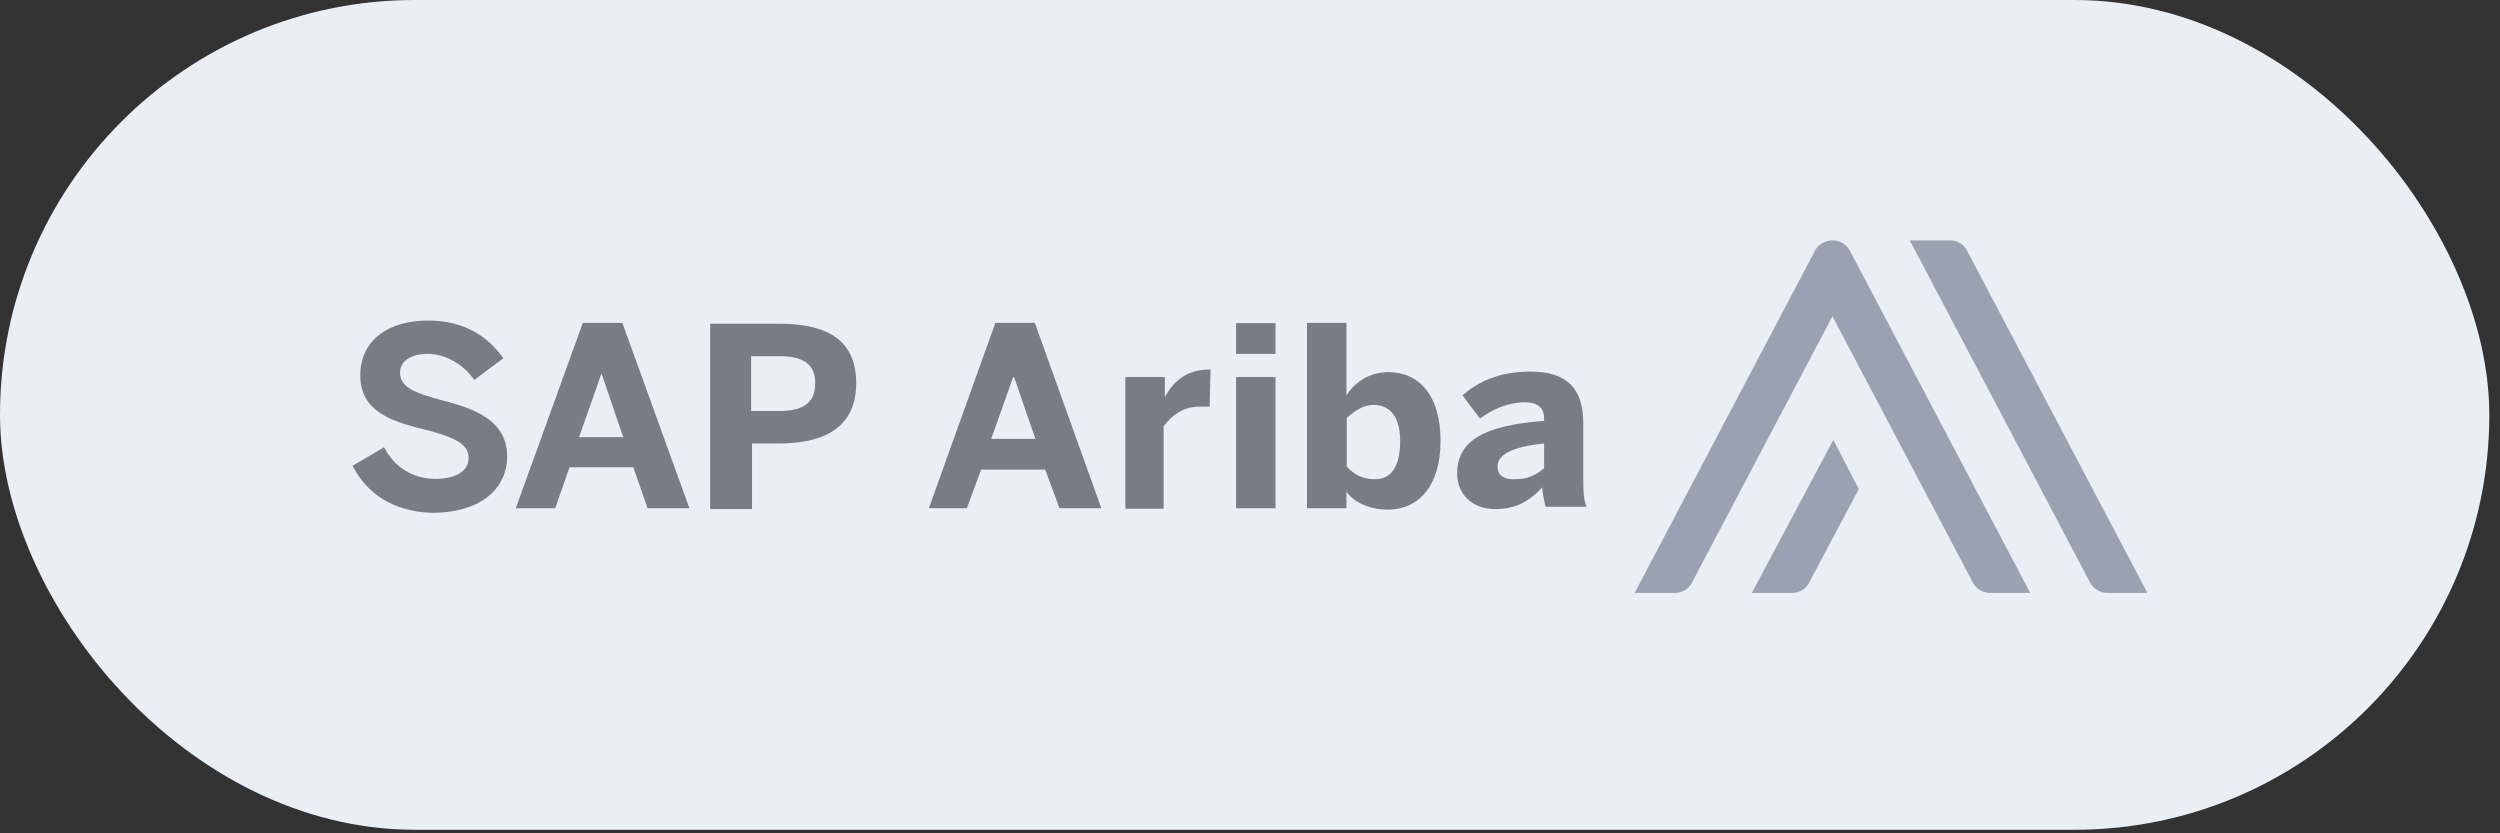
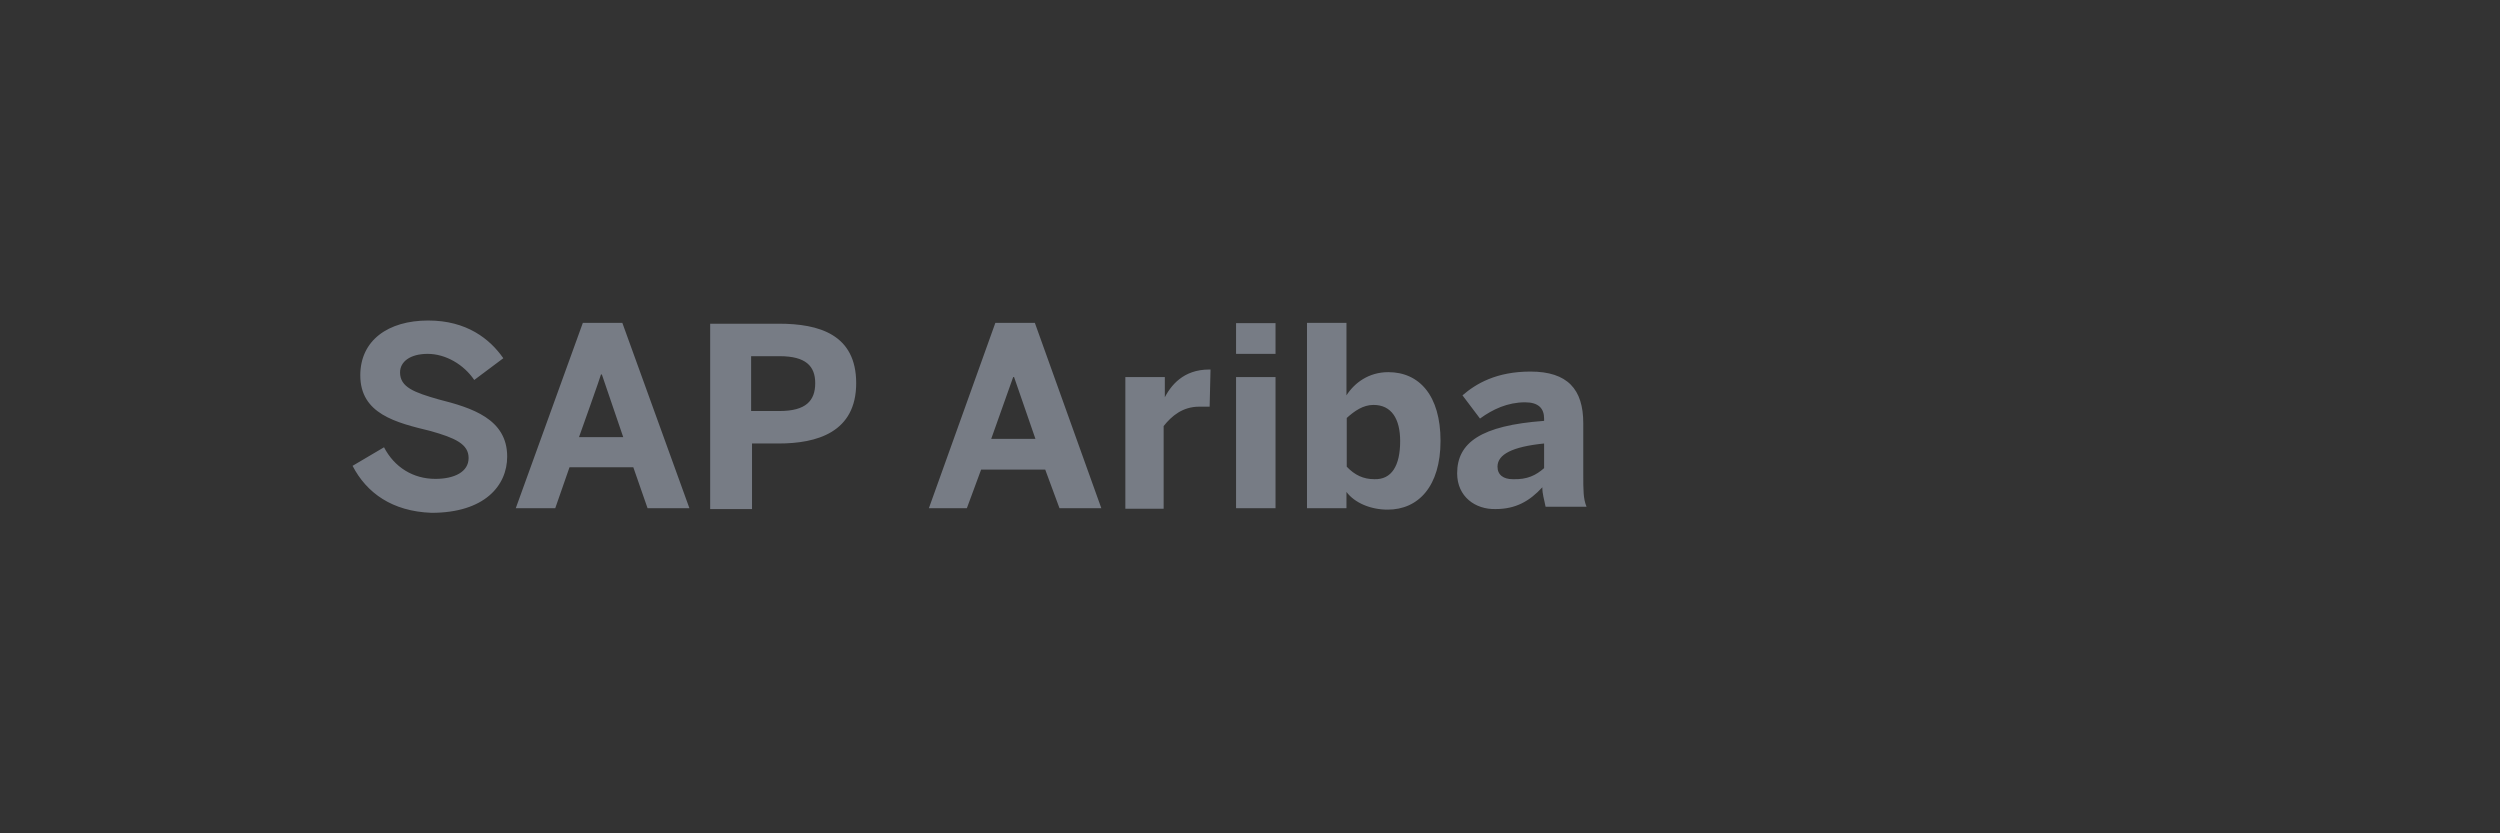
<svg xmlns="http://www.w3.org/2000/svg" width="156" height="52" viewBox="0 0 156 52" fill="none">
  <rect x="0" y="0" width="156" height="52" fill="#333333" stroke="none" />
-   <rect width="155.333" height="51.778" rx="25.889" fill="#EAEFF6" />
  <path d="M22 29.068L23.963 27.91C24.611 29.158 25.778 29.882 27.167 29.882C28.352 29.882 29.241 29.448 29.241 28.579C29.241 27.71 28.407 27.33 26.87 26.896C24.704 26.371 22.482 25.828 22.482 23.421C22.482 21.249 24.204 20 26.722 20C29.13 20 30.574 21.158 31.407 22.353L29.593 23.71C28.944 22.751 27.815 22.081 26.685 22.081C25.593 22.081 24.963 22.57 24.963 23.24C24.963 24.163 25.852 24.489 27.37 24.923C29.444 25.448 31.648 26.136 31.648 28.489C31.648 30.317 30.222 32 26.926 32C24.463 31.91 22.87 30.751 22 29.068ZM32.185 31.71L36.37 20.145H38.833L43.019 31.71H40.407L39.519 29.158H35.537L34.648 31.71H32.185ZM36.13 27.276H38.889L37.556 23.366H37.5C37.519 23.385 36.13 27.276 36.13 27.276ZM44.315 31.71V20.199H48.593C51.111 20.199 53.426 20.869 53.426 23.91C53.426 26.986 50.963 27.674 48.593 27.674H46.926V31.765H44.315V31.71ZM46.87 25.647H48.648C50.278 25.647 50.87 25.014 50.87 23.91C50.87 22.842 50.278 22.226 48.648 22.226H46.87V25.647ZM57.963 31.71L62.111 20.145H64.574L68.722 31.71H66.111L65.222 29.303H61.222L60.333 31.71H57.963ZM61.852 27.385H64.611L63.278 23.529H63.222L61.852 27.385ZM70.222 31.71V23.529H72.685V24.977H72.593C73.037 24.018 73.87 23.059 75.444 23.059H75.537L75.481 25.376H74.833C73.796 25.376 73.111 25.955 72.611 26.588V31.747H70.222V31.71ZM77.13 22.081V20.163H79.593V22.081H77.13ZM77.13 31.71V23.529H79.593V31.71H77.13ZM84.019 30.697V31.71H81.556V20.145H84.019V24.67C84.519 23.891 85.407 23.222 86.63 23.222C88.556 23.222 89.889 24.67 89.889 27.511C89.889 30.353 88.5 31.801 86.593 31.801C85.5 31.801 84.519 31.366 84.019 30.697ZM87.37 27.529C87.37 26.136 86.833 25.267 85.704 25.267C85.056 25.267 84.519 25.647 84.037 26.081V29.122C84.537 29.647 85.074 29.901 85.759 29.901C86.833 29.937 87.37 29.068 87.37 27.529ZM90.926 29.538C90.926 27.62 92.407 26.552 96.352 26.262V26.118C96.352 25.484 96 25.104 95.167 25.104C94.074 25.104 93.148 25.538 92.352 26.118L91.259 24.67C92.093 23.946 93.37 23.186 95.5 23.186C97.815 23.186 98.796 24.29 98.796 26.407V29.593C98.796 30.606 98.796 31.131 99 31.62H96.444C96.352 31.131 96.241 30.842 96.241 30.407C95.444 31.276 94.574 31.765 93.333 31.765C92.056 31.801 90.926 30.986 90.926 29.538ZM96.352 29.213V27.674C94.389 27.873 93.444 28.344 93.444 29.122C93.444 29.647 93.833 29.901 94.389 29.901C95.315 29.937 95.852 29.647 96.352 29.213Z" fill="#777C85" />
-   <path d="M130.409 36.329L119.169 15H121.656C122.161 15 122.554 15.249 122.76 15.671L134 37H131.513C131.064 37 130.615 36.751 130.409 36.329ZM109.313 37H111.8C112.305 37 112.698 36.751 112.904 36.329L115.989 30.517L114.4 27.448L109.313 37ZM104.487 37C104.992 37 105.385 36.751 105.591 36.329L114.344 19.738L123.096 36.329C123.302 36.731 123.695 37 124.2 37H126.687L115.447 15.671C115.241 15.268 114.849 15 114.344 15C113.895 15 113.446 15.249 113.24 15.671L102 37H104.487Z" fill="#9AA2B2" />
</svg>